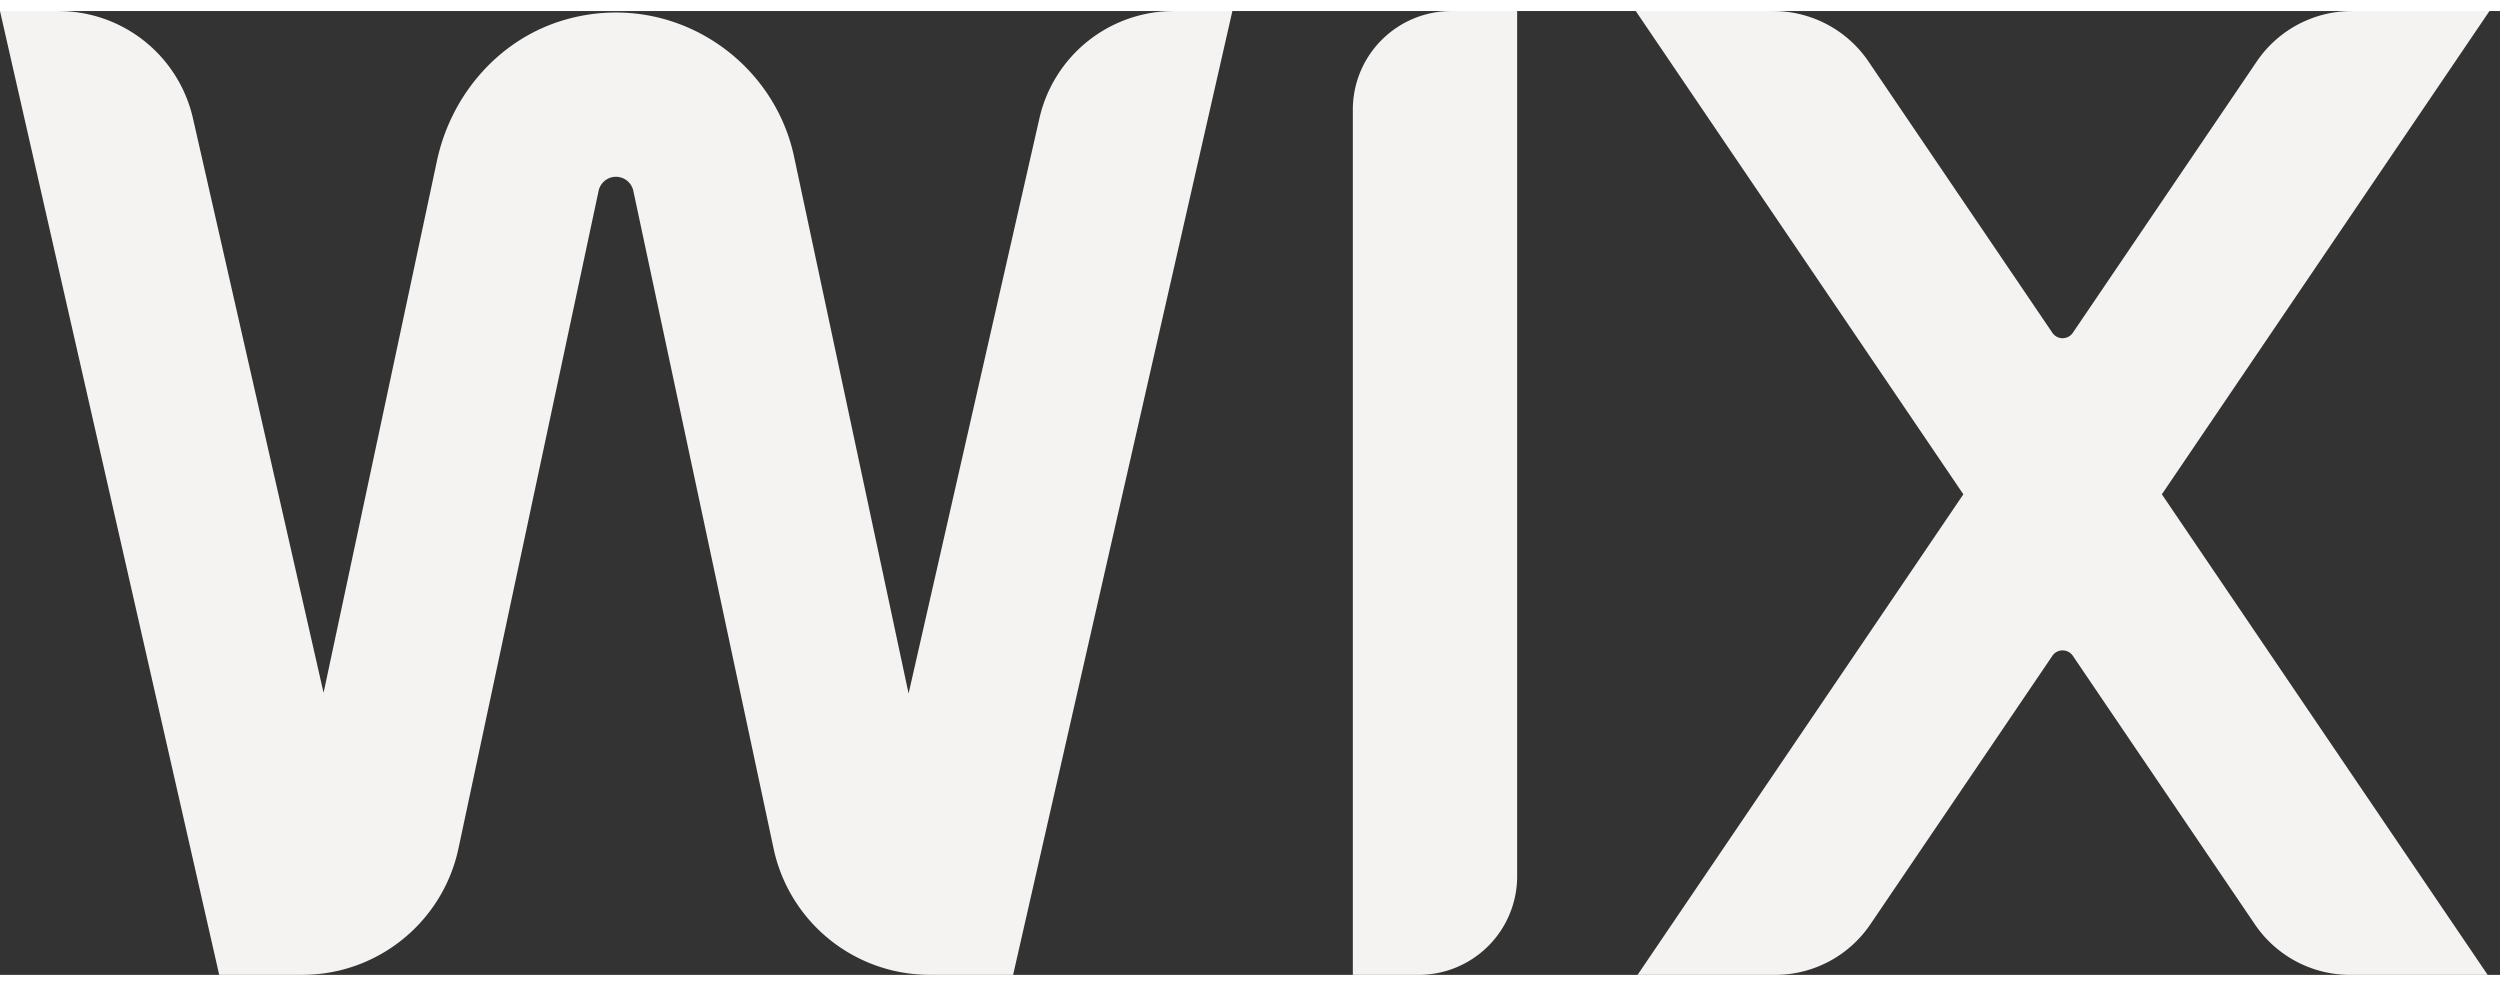
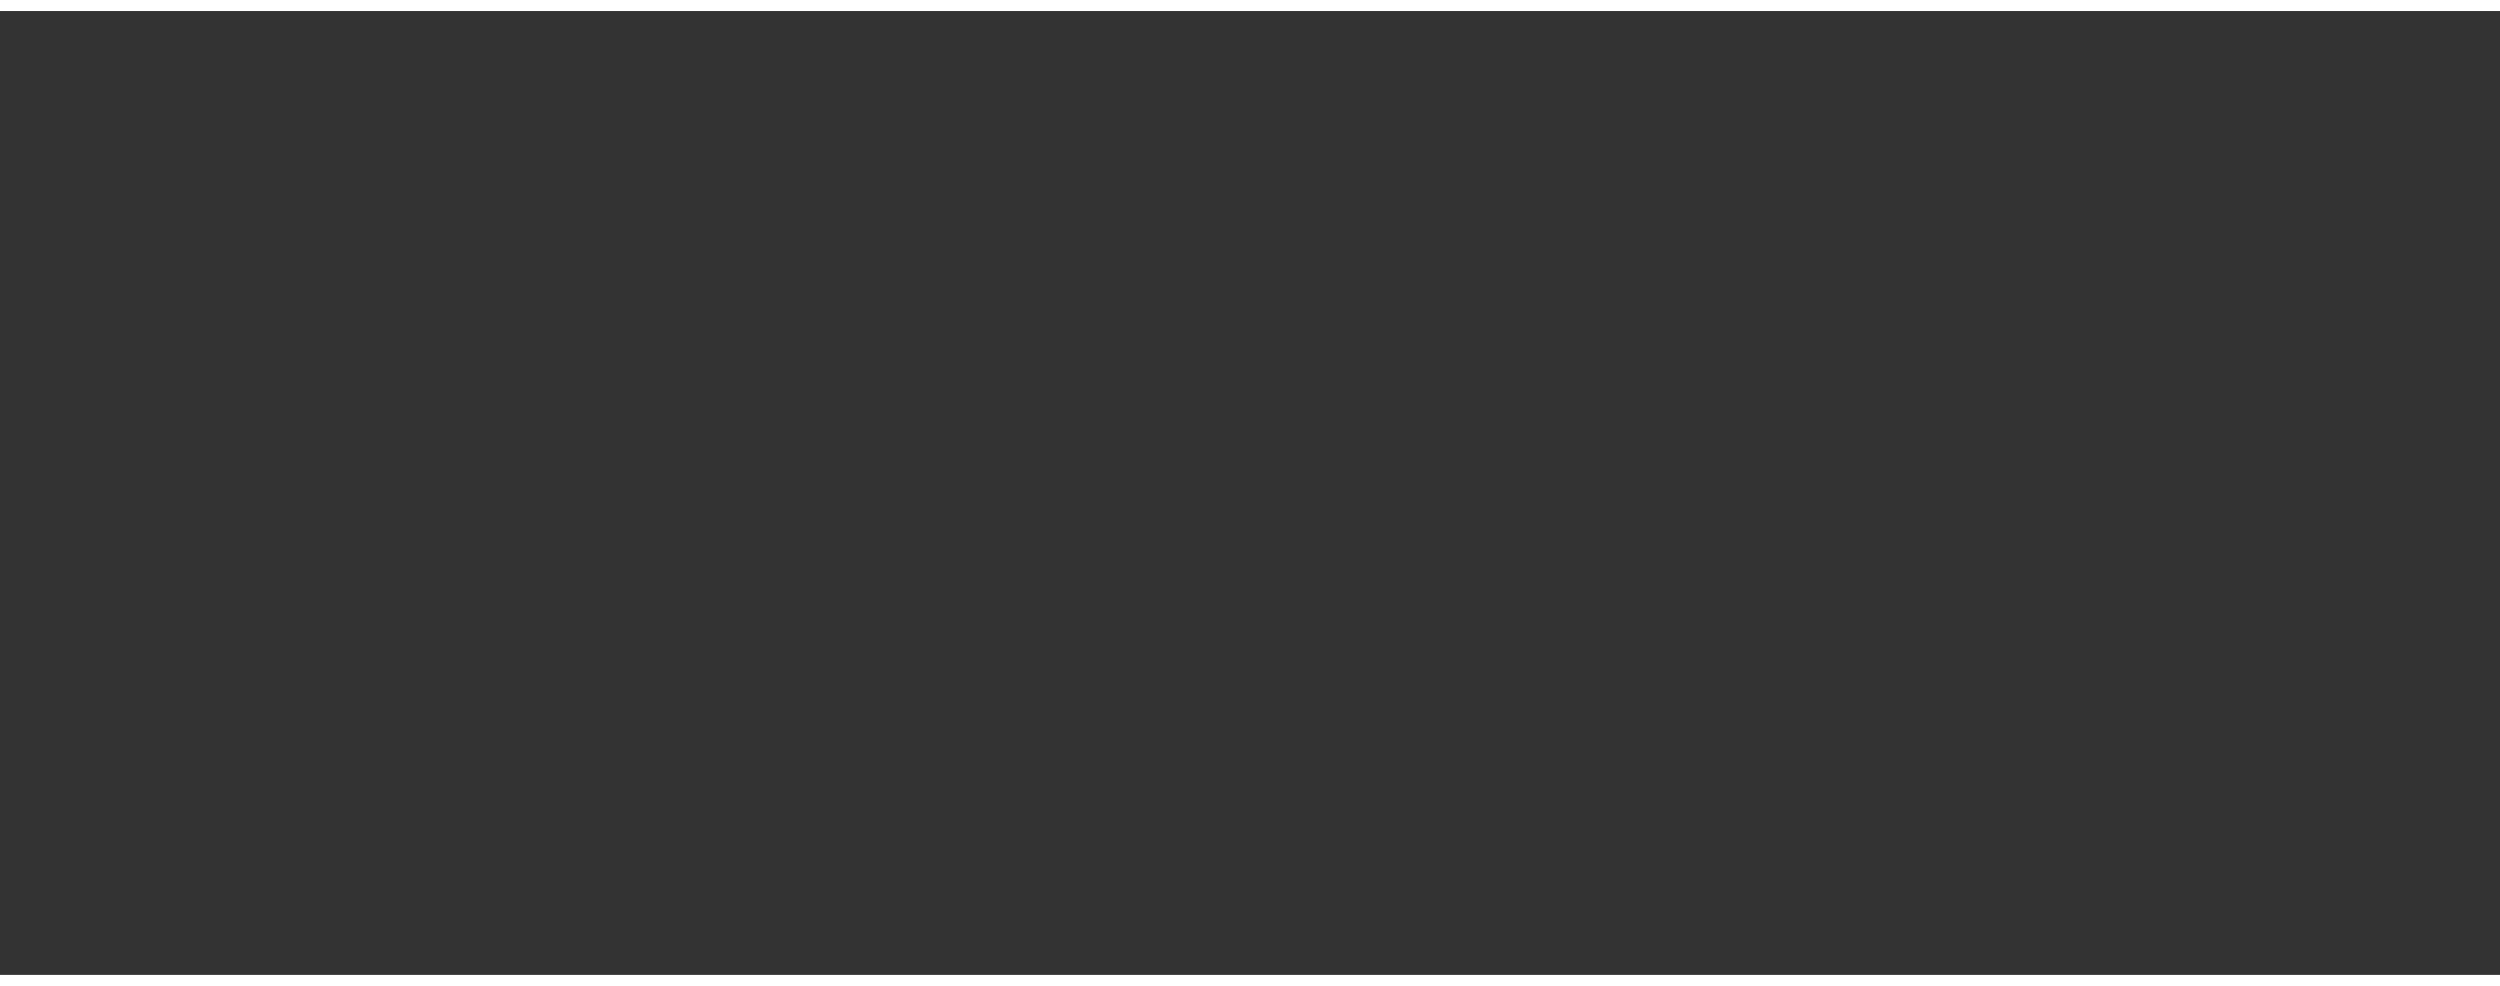
<svg xmlns="http://www.w3.org/2000/svg" width="71" height="28" fill="none" viewBox="0 0 166 64">
  <rect x="0" y="0" width="166" height="64" fill="#333333" stroke="none" />
  <g fill="#f5f2f2" clipPath="url(#a)">
-     <path d="M165.301 0h-9.131a7.64 7.64 0 0 0-6.323 3.352l-12.212 18.014a.82.82 0 0 1-1.356 0L124.068 3.352A7.64 7.64 0 0 0 117.745 0h-9.131l21.753 32.09L108.734 64h9.131a7.64 7.64 0 0 0 6.323-3.352l12.091-17.836a.82.82 0 0 1 1.356 0l12.091 17.836A7.64 7.64 0 0 0 156.05 64h9.131l-21.634-31.91zM89.828 6.546V64h4.364a6.546 6.546 0 0 0 6.547-6.547V0h-4.364a6.546 6.546 0 0 0-6.547 6.546M81.83 0h-3.885a9.154 9.154 0 0 0-8.928 7.126L60.33 45.318 52.725 9.666C51.318 3.077 44.557-1.367 37.639.544c-4.407 1.217-7.674 4.94-8.627 9.41L21.485 45.27 12.813 7.128A9.16 9.16 0 0 0 3.883 0H0l14.555 63.997h5.515c5.004 0 9.328-3.499 10.372-8.393l9.305-43.664c.114-.542.6-.934 1.153-.934.552 0 1.038.392 1.153.934l9.312 43.667a10.6 10.6 0 0 0 10.373 8.39h5.533z" />
-   </g>
+     </g>
  <defs>
    <clipPath id="a">
      <path fill="#fff" d="M0 0h165.305v64H0z" />
    </clipPath>
  </defs>
</svg>